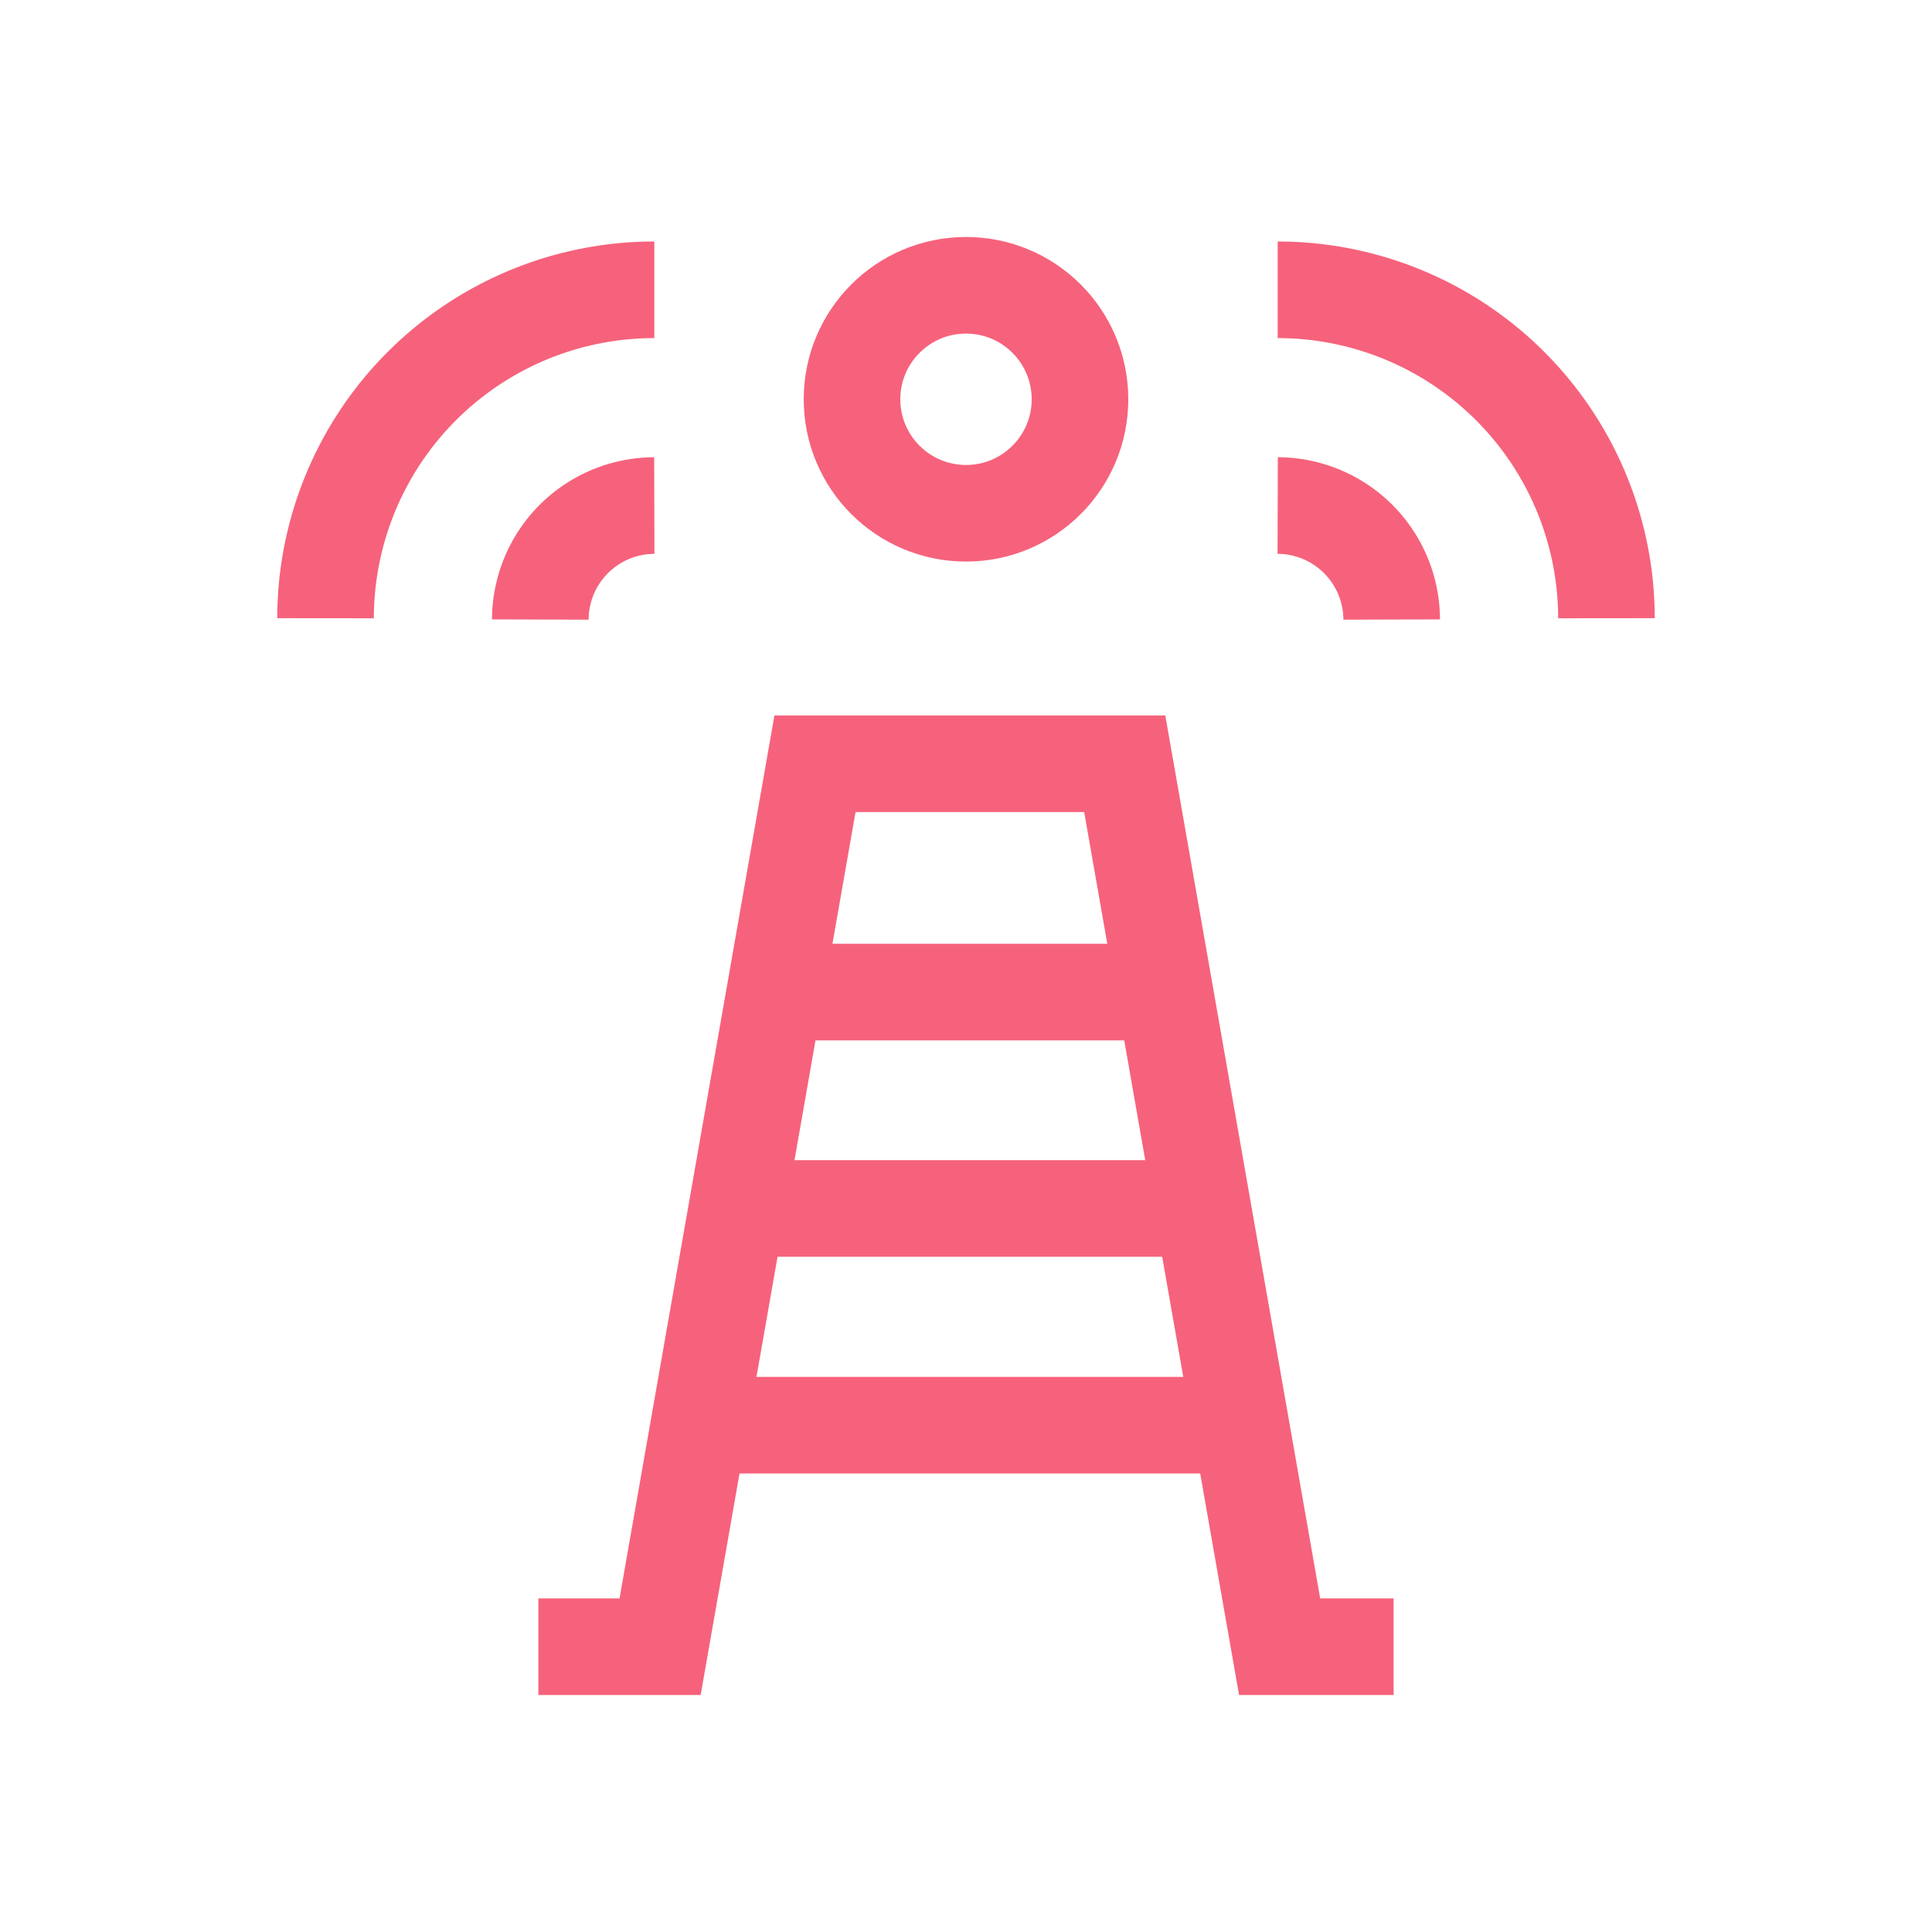
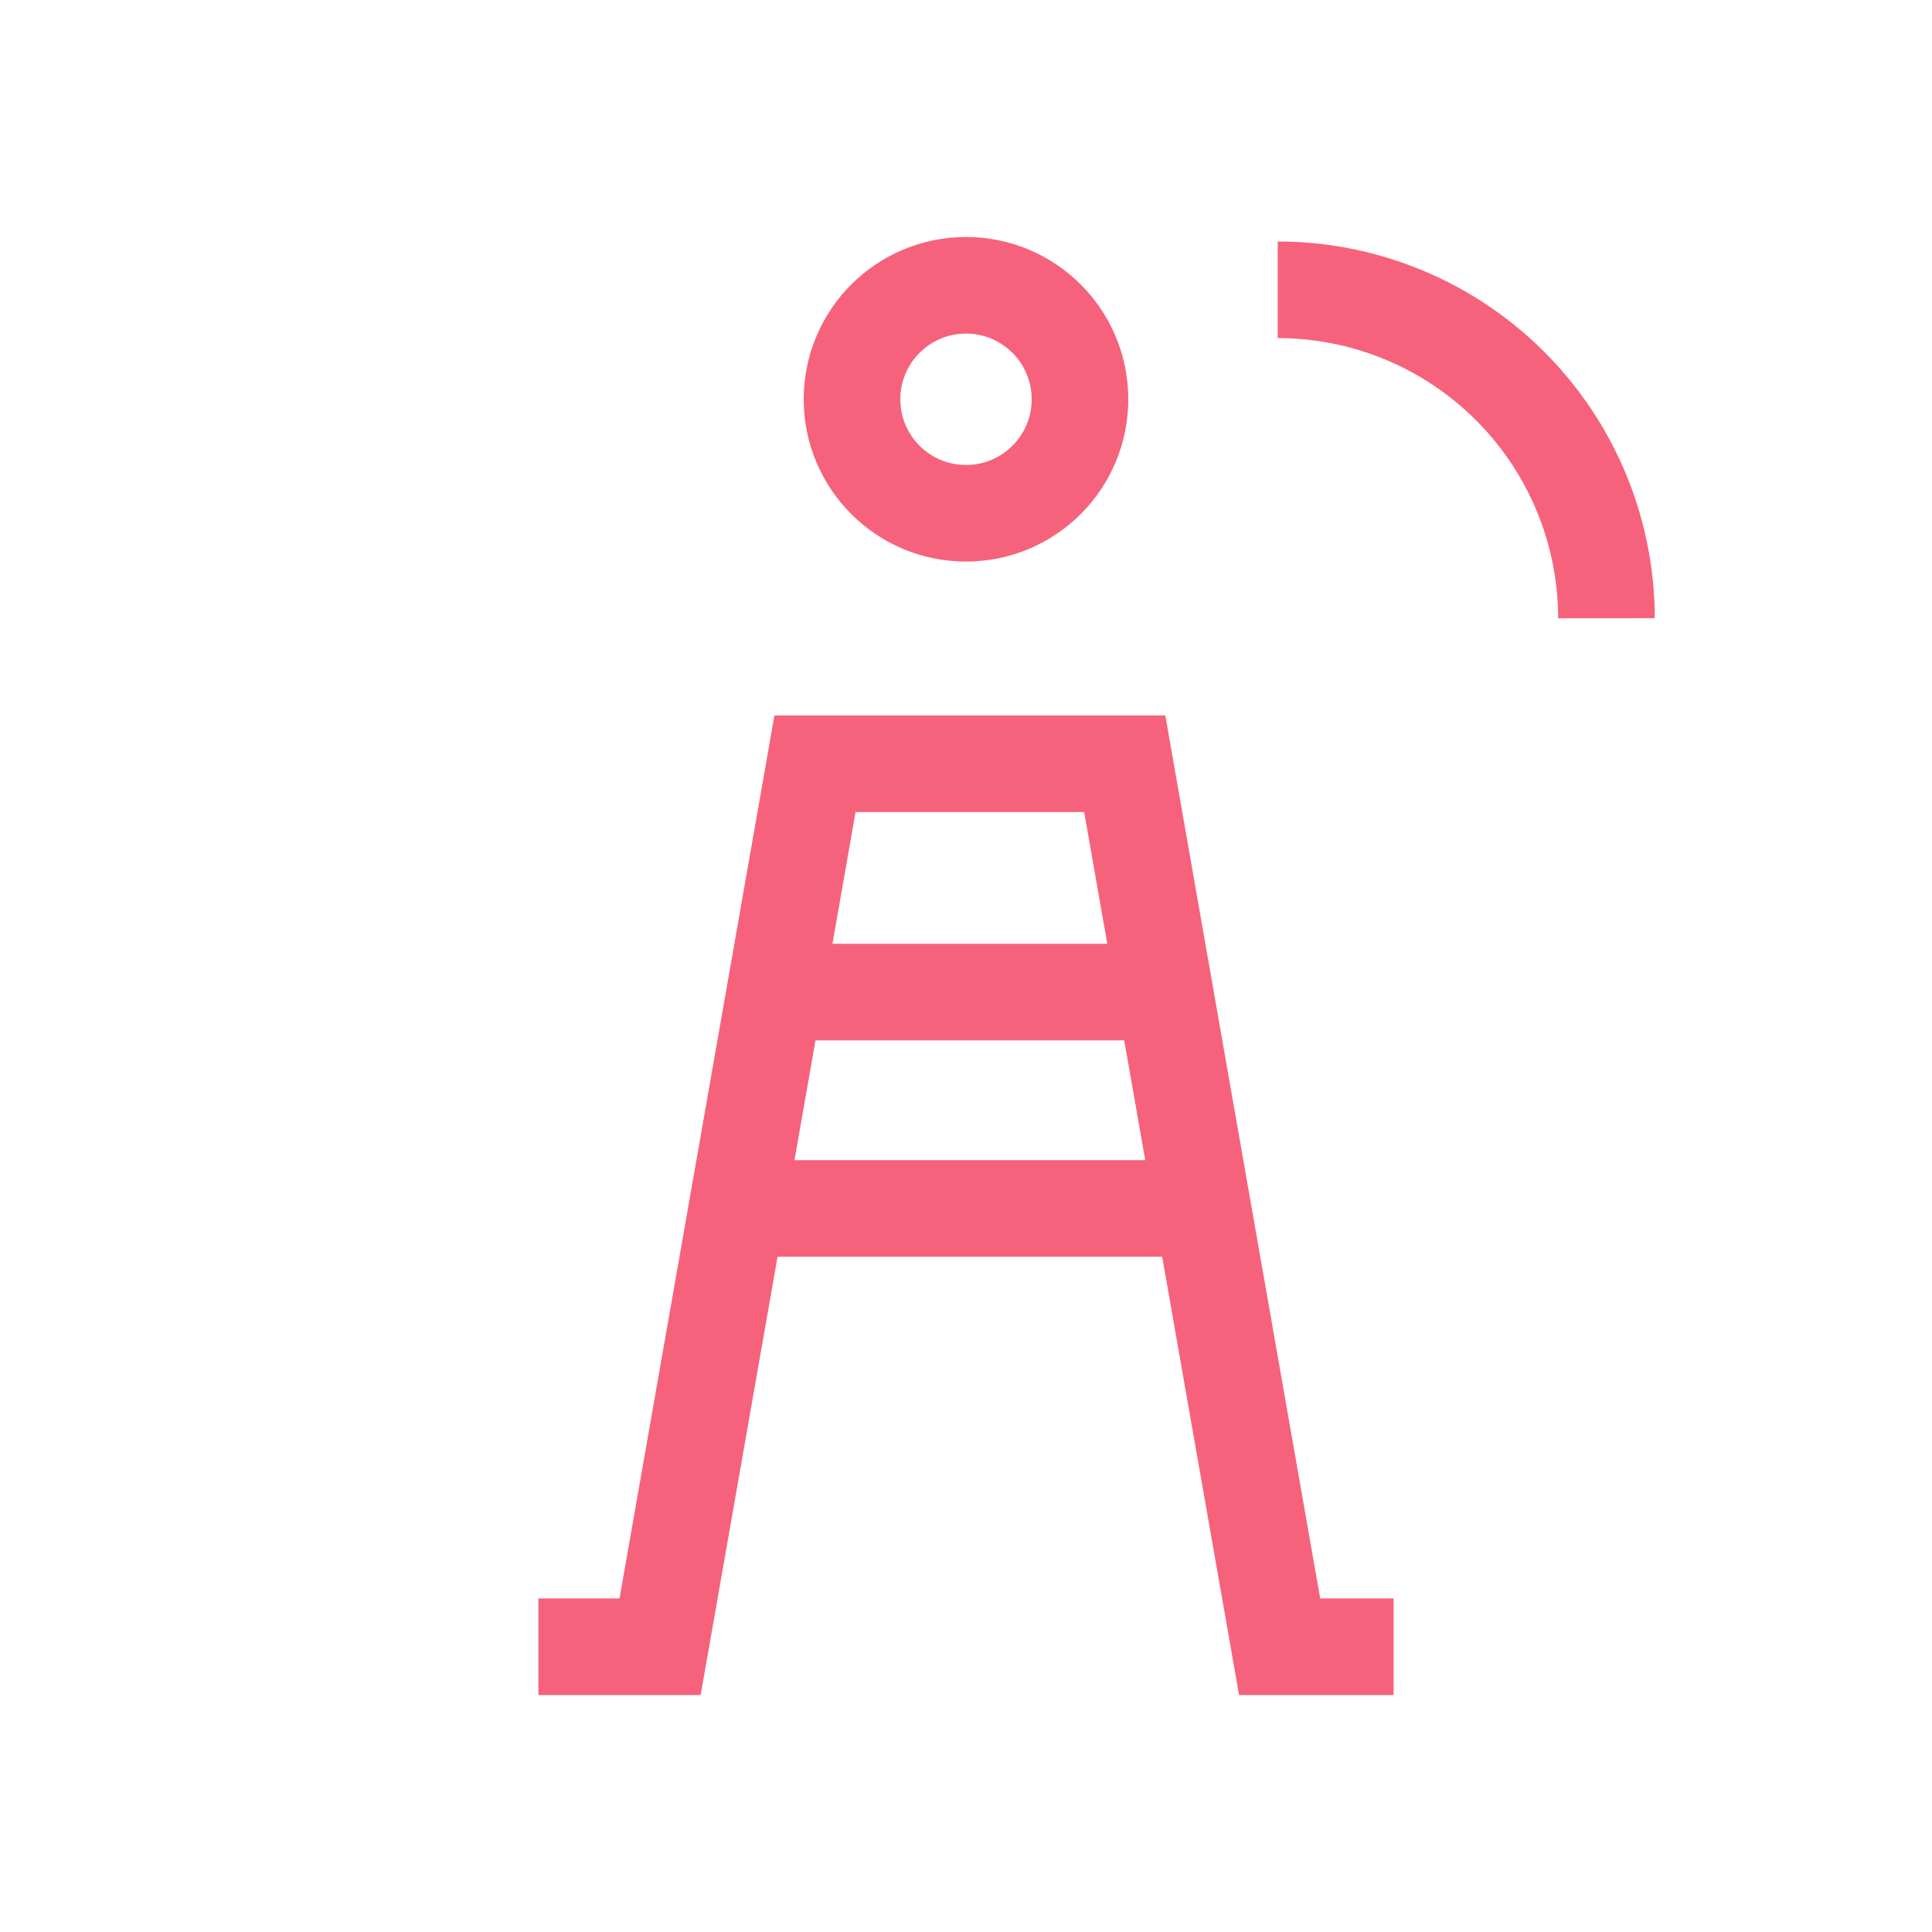
<svg xmlns="http://www.w3.org/2000/svg" id="圖層_1" data-name="圖層 1" viewBox="0 0 60 60">
-   <path d="M39.68,15.7a3.55,3.55,0,0,1,3.54,3.54" style="fill:none;stroke:#f6627b;stroke-width:3px" />
  <path d="M39.68,9a10.21,10.21,0,0,1,10.21,10.2" style="fill:none;stroke:#f6627b;stroke-width:3px" />
-   <path d="M20.32,15.7a3.55,3.55,0,0,0-3.54,3.54" style="fill:none;stroke:#f6627b;stroke-width:3px" />
-   <path d="M20.32,9a10.21,10.21,0,0,0-10.21,10.2" style="fill:none;stroke:#f6627b;stroke-width:3px" />
  <circle cx="30" cy="12.4" r="3.54" style="fill:none;stroke:#f6627b;stroke-width:3px" />
  <polyline points="16.72 51.14 20.5 51.14 25.31 23.72 34.93 23.72 39.74 51.14 43.28 51.14" style="fill:none;stroke:#f6627b;stroke-width:3px" />
  <line x1="23.92" y1="30.81" x2="36.08" y2="30.81" style="fill:none;stroke:#f6627b;stroke-width:3px" />
  <line x1="23.04" y1="37.53" x2="36.96" y2="37.53" style="fill:none;stroke:#f6627b;stroke-width:3px" />
-   <line x1="21.8" y1="44.26" x2="38.2" y2="44.26" style="fill:none;stroke:#f6627b;stroke-width:3px" />
  <rect width="60" height="60" style="fill:none" />
</svg>